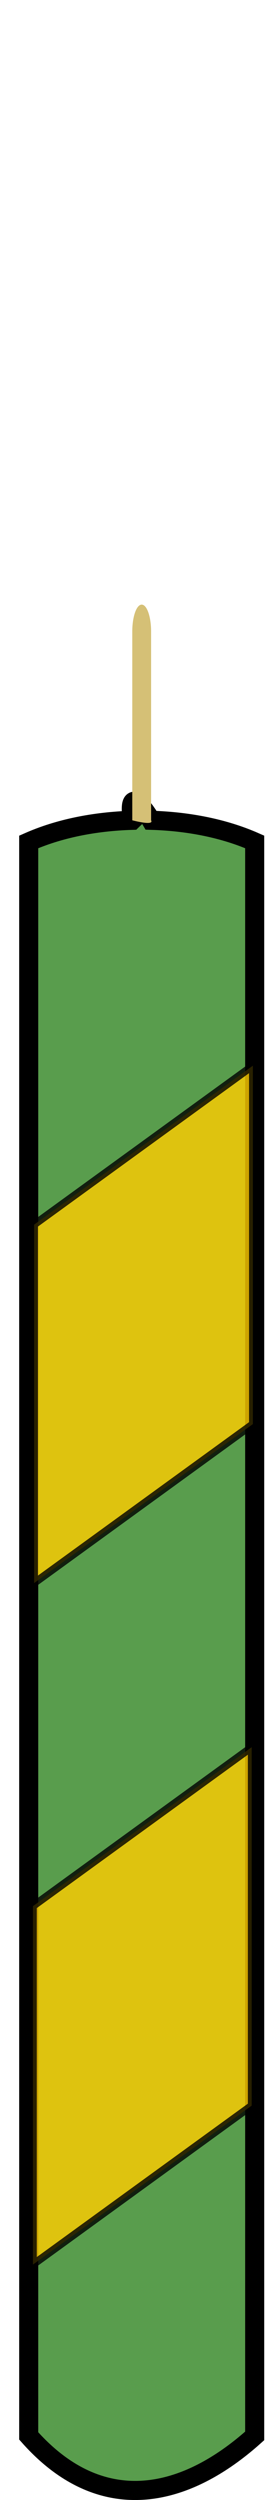
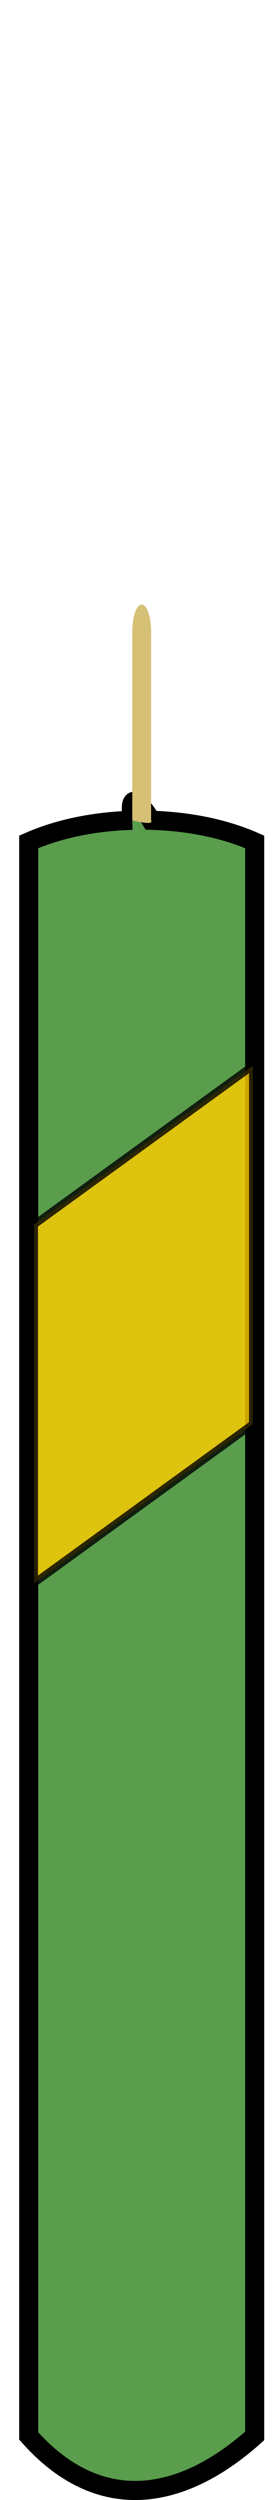
<svg xmlns="http://www.w3.org/2000/svg" xmlns:ns1="http://www.inkscape.org/namespaces/inkscape" xmlns:ns2="http://sodipodi.sourceforge.net/DTD/sodipodi-0.dtd" xmlns:xlink="http://www.w3.org/1999/xlink" width="22.423mm" height="200.356mm" viewBox="0 0 22.423 200.356" version="1.1" id="svg8" ns1:version="0.92.4 (5da689c313, 2019-01-14)" ns2:docname="candle01.svg">
  <defs id="defs2">
    <linearGradient id="linearGradient10086">
      <stop id="stop10080" style="stop-color:#1a1a1a" offset="0" />
      <stop id="stop10082" style="stop-color:#22150d" offset="1" />
    </linearGradient>
    <linearGradient id="linearGradient10075">
      <stop offset="0" style="stop-color:#2b1100;stop-opacity:1" id="stop10071" />
      <stop offset="1" style="stop-color:#2b1100" id="stop10073" />
    </linearGradient>
    <linearGradient id="linearGradient10067">
      <stop id="stop10061" style="stop-color:#1a1a1a" offset="0" />
      <stop id="stop10065" style="stop-color:#2b1100" offset="1" />
    </linearGradient>
    <linearGradient id="linearGradient3223">
      <stop offset="0" style="stop-color:#fff6d5" id="stop3225" />
      <stop offset="1" style="stop-color:#e9d6af" id="stop3227" />
    </linearGradient>
    <linearGradient id="linearGradient5892">
      <stop offset="0" style="stop-color:#1a1a1a" id="stop5894" />
      <stop offset=".5" style="stop-color:#22150d" id="stop3277" />
      <stop offset="1" style="stop-color:#2b1100" id="stop5896" />
    </linearGradient>
    <linearGradient id="linearGradient3668">
      <stop offset="0" style="stop-color:#ffff00" id="stop3670" />
      <stop offset="1" style="stop-color:#ffed00;stop-opacity:0" id="stop3672" />
    </linearGradient>
    <linearGradient id="linearGradient2847">
      <stop offset="0" style="stop-color:#ffff00" id="stop2849" />
      <stop offset="1" style="stop-color:#ff9b00" id="stop2851" />
    </linearGradient>
    <linearGradient id="linearGradient2836">
      <stop offset="0" style="stop-color:#ffbd00" id="stop2838" />
      <stop offset="1" style="stop-color:#ff0000" id="stop2840" />
    </linearGradient>
    <linearGradient ns1:collect="always" x1="-249.71" y1="1035.5" x2="372.05" gradientUnits="userSpaceOnUse" xlink:href="#linearGradient5892" y2="921.03" id="linearGradient8259" />
    <linearGradient ns1:collect="always" x1="-1052" y1="-850.03" gradientTransform="matrix(0.358,0,0,-0.271,543.17,35.86)" x2="-948.74" gradientUnits="userSpaceOnUse" xlink:href="#linearGradient10067" y2="-850.03" id="linearGradient8383" />
    <linearGradient gradientTransform="translate(207.532,-0.942)" y2="921.03" x2="372.05" y1="1035.5" x1="-249.71" gradientUnits="userSpaceOnUse" id="linearGradient10054" xlink:href="#linearGradient10067" ns1:collect="always" />
    <linearGradient y2="921.03" x2="372.05" y1="922.127" x1="373.553" gradientTransform="translate(207.532,-0.942)" gradientUnits="userSpaceOnUse" id="linearGradient10069" xlink:href="#linearGradient10075" ns1:collect="always" />
    <linearGradient gradientTransform="matrix(0.21,0,0,0.184,130.142,-43.883)" y2="978.265" x2="61.17" y1="1035.5" x1="-249.71" gradientUnits="userSpaceOnUse" id="linearGradient10077" xlink:href="#linearGradient10086" ns1:collect="always" />
  </defs>
  <ns2:namedview id="base" pagecolor="#ffffff" bordercolor="#666666" borderopacity="1.0" ns1:pageopacity="0.0" ns1:pageshadow="2" ns1:zoom="1.4" ns1:cx="63.64343" ns1:cy="557.2094" ns1:document-units="mm" ns1:current-layer="layer1" showgrid="false" ns1:window-width="2400" ns1:window-height="1261" ns1:window-x="2391" ns1:window-y="-9" ns1:window-maximized="1" fit-margin-top="0" fit-margin-left="0" fit-margin-right="0" fit-margin-bottom="0" />
  <g ns1:label="Layer 1" ns1:groupmode="layer" id="layer1" transform="translate(-94.425,-36.992)">
-     <path ns2:nodetypes="ccccccc" ns1:connector-curvature="0" d="m 105.056,102.732 c -3.056,0.091 -5.907,0.669 -8.324,1.733 v 127.745 c 5.619,6.346 12.253,5.288 18.162,0 V 104.464 c -2.418,-1.064 -5.268,-1.642 -8.324,-1.733 0,0 -2.017,-3.439 -1.513,0 z" style="fill:#599d4d;fill-opacity:1;stroke:#000000;stroke-width:1.532" id="path10169" />
+     <path ns2:nodetypes="ccccccc" ns1:connector-curvature="0" d="m 105.056,102.732 c -3.056,0.091 -5.907,0.669 -8.324,1.733 v 127.745 c 5.619,6.346 12.253,5.288 18.162,0 V 104.464 c -2.418,-1.064 -5.268,-1.642 -8.324,-1.733 0,0 -2.017,-3.439 -1.513,0 " style="fill:#599d4d;fill-opacity:1;stroke:#000000;stroke-width:1.532" id="path10169" />
    <path ns2:nodetypes="ssccss" id="path10177" style="fill:#d5c076;fill-opacity:1;stroke-width:1.344" d="m 105.813,85.447 c -0.419,0 -0.757,0.961 -0.757,2.154 v 15.13 c 0,0 1.788,0.479 1.513,0 V 87.601 c 0,-1.193 -0.338,-2.154 -0.757,-2.154 z" ns1:connector-curvature="0" />
    <rect style="opacity:0.803;fill:#ffcc00;fill-opacity:1;fill-rule:nonzero;stroke:#000000;stroke-width:0.758;stroke-linejoin:round;stroke-miterlimit:4;stroke-dasharray:none;stroke-dashoffset:0;stroke-opacity:1" id="rect1800" width="21.705" height="28.726" x="119.959" y="205.553" transform="matrix(0.81,-0.587,0,1,0,0)" />
-     <rect style="opacity:0.803;fill:#ffcc00;fill-opacity:1;fill-rule:nonzero;stroke:#000000;stroke-width:0.758;stroke-linejoin:round;stroke-miterlimit:4;stroke-dasharray:none;stroke-dashoffset:0;stroke-opacity:1" id="rect1800-2" width="21.705" height="28.726" x="119.842" y="260.102" transform="matrix(0.81,-0.587,0,1,0,0)" ns1:transform-center-y="0.1889881" />
  </g>
</svg>